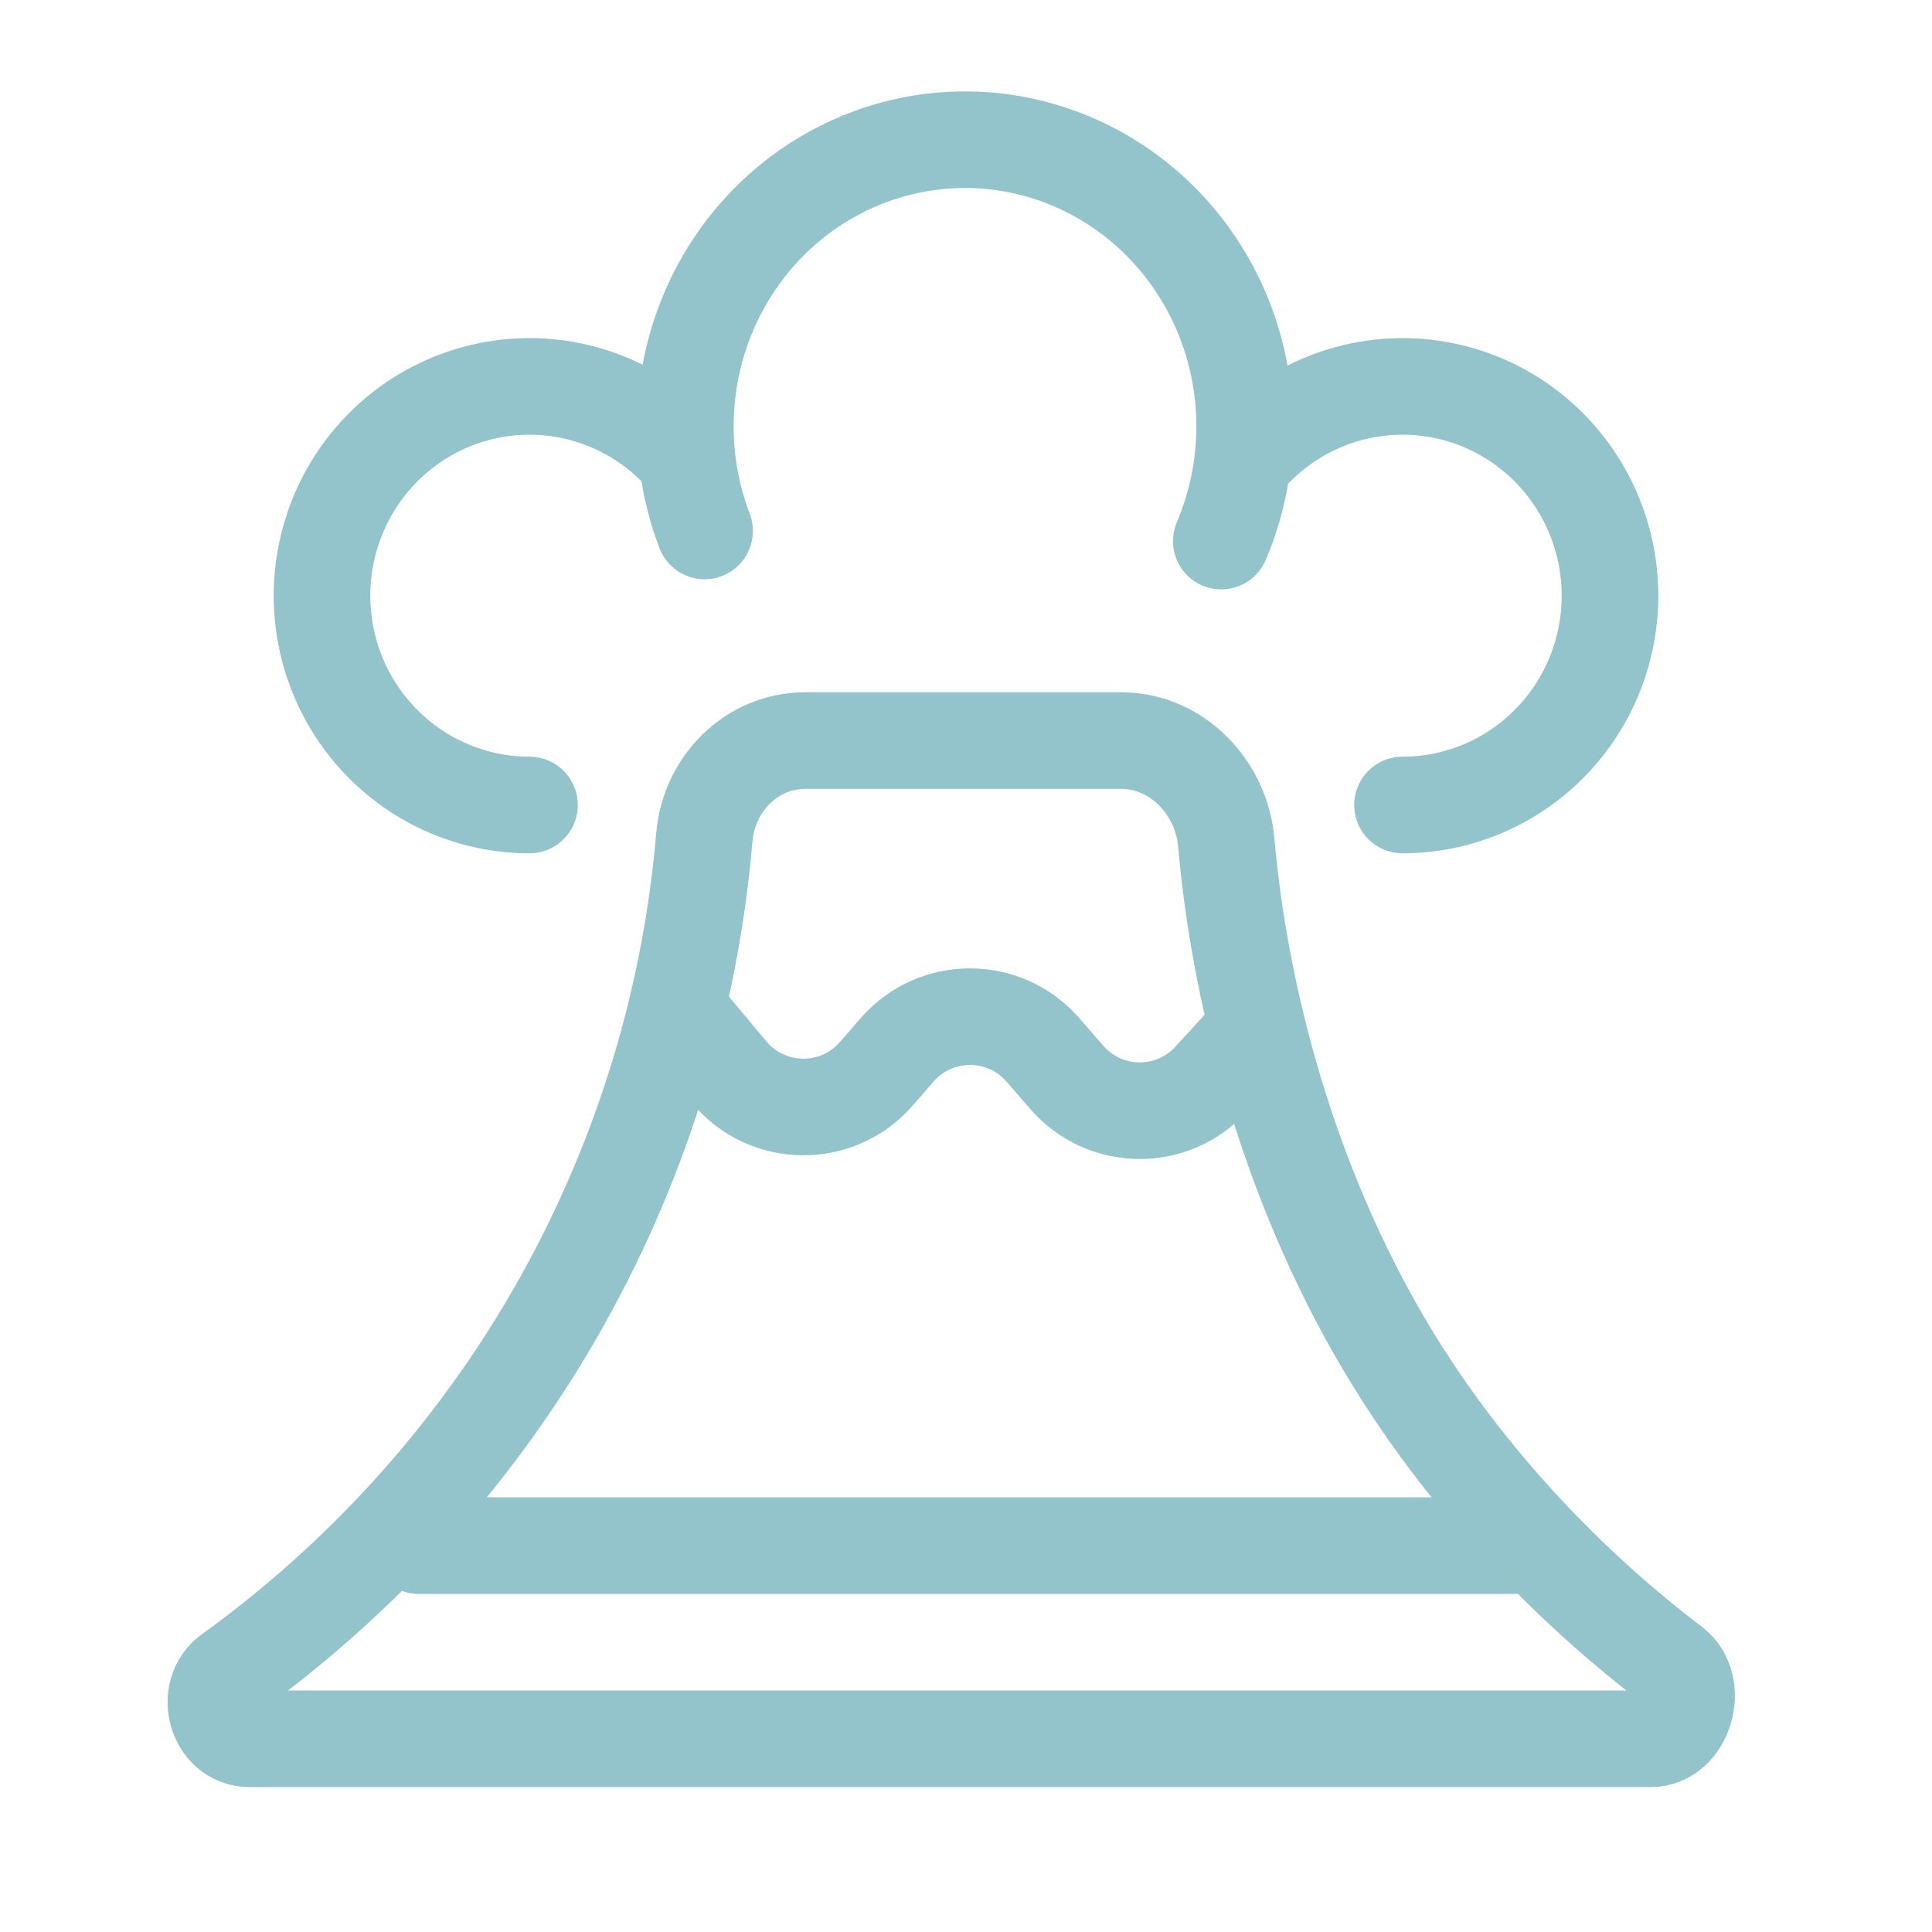
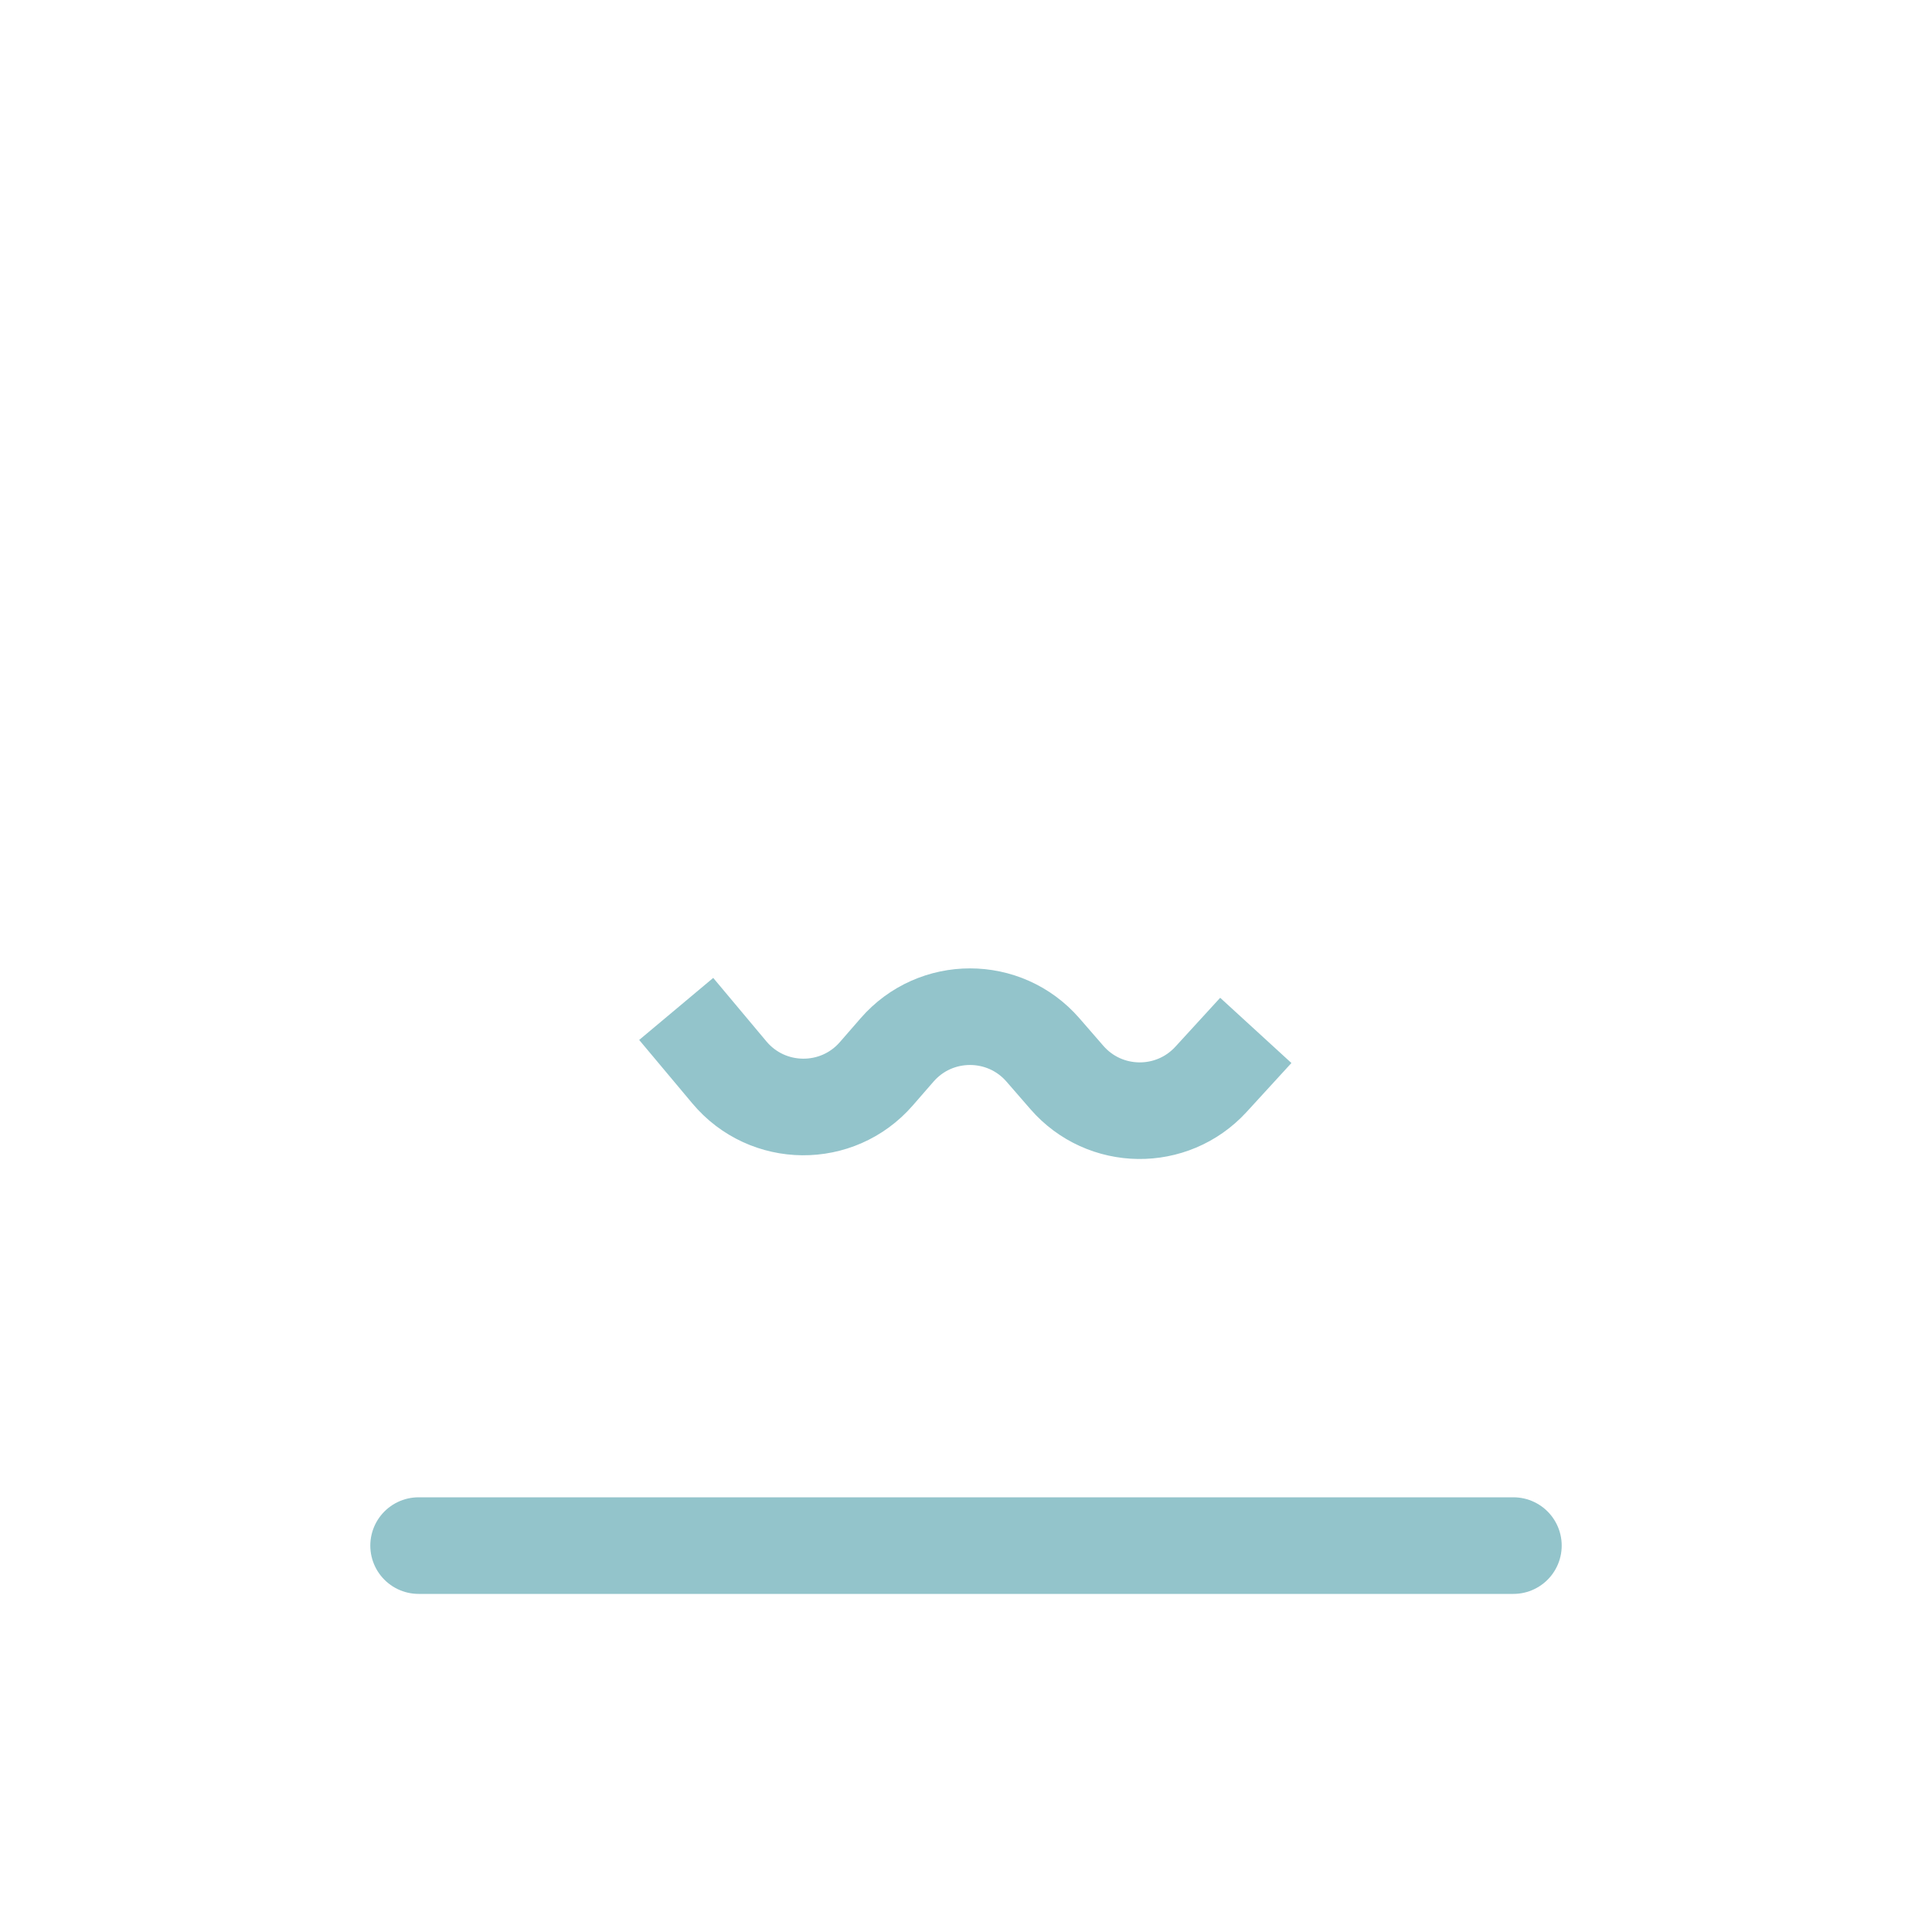
<svg xmlns="http://www.w3.org/2000/svg" width="60" height="60" viewBox="0 0 60 60" fill="none">
  <path d="M39 32L37.609 33.519C36.399 34.841 34.307 34.814 33.132 33.461L32.389 32.606C31.193 31.23 29.056 31.23 27.86 32.606L27.216 33.346C26.006 34.739 23.837 34.719 22.652 33.305L21 31.333" stroke="#93C4CB" stroke-width="3" />
-   <path d="M17.177 40.898C19.832 36.324 21.431 31.235 21.874 25.997C22.013 24.346 23.343 23 25 23H34.825C36.548 23 37.935 24.452 38.084 26.169C38.407 29.91 39.542 35.514 42.5 40.898C45.2 45.813 48.963 49.455 51.944 51.713C52.785 52.35 52.319 54 51.264 54H7.75C6.726 54 6.319 52.566 7.15 51.967C11.225 49.026 14.645 45.258 17.177 40.898Z" stroke="#93C4CB" stroke-width="3" />
  <path d="M13 48L47 48" stroke="#93C4CB" stroke-width="3" stroke-linecap="round" />
-   <path d="M21.882 16.489C21.361 15.126 21.176 13.652 21.343 12.198C21.511 10.744 22.025 9.355 22.841 8.154C23.657 6.952 24.75 5.976 26.023 5.311C27.295 4.645 28.708 4.312 30.136 4.34C31.564 4.368 32.963 4.757 34.21 5.472C35.456 6.186 36.512 7.205 37.282 8.438C38.053 9.67 38.515 11.079 38.628 12.538C38.74 13.998 38.5 15.463 37.928 16.804" stroke="#93C4CB" stroke-width="3" stroke-linecap="round" />
-   <path d="M16.444 25C15.384 25 14.341 24.736 13.406 24.233C12.472 23.729 11.675 23 11.086 22.111C10.497 21.222 10.135 20.201 10.031 19.137C9.927 18.073 10.085 17 10.491 16.013C10.896 15.025 11.537 14.154 12.356 13.475C13.175 12.797 14.147 12.333 15.187 12.125C16.226 11.916 17.3 11.97 18.314 12.28C19.328 12.59 20.251 13.148 21 13.904" stroke="#93C4CB" stroke-width="3" stroke-linecap="round" />
-   <path d="M43.556 25C44.616 25 45.659 24.736 46.594 24.233C47.528 23.729 48.325 23 48.914 22.111C49.503 21.222 49.865 20.201 49.969 19.137C50.073 18.073 49.915 17 49.51 16.013C49.104 15.025 48.463 14.154 47.644 13.475C46.825 12.797 45.853 12.333 44.813 12.125C43.774 11.916 42.7 11.97 41.686 12.28C40.672 12.59 39.749 13.148 39 13.904" stroke="#93C4CB" stroke-width="3" stroke-linecap="round" />
</svg>